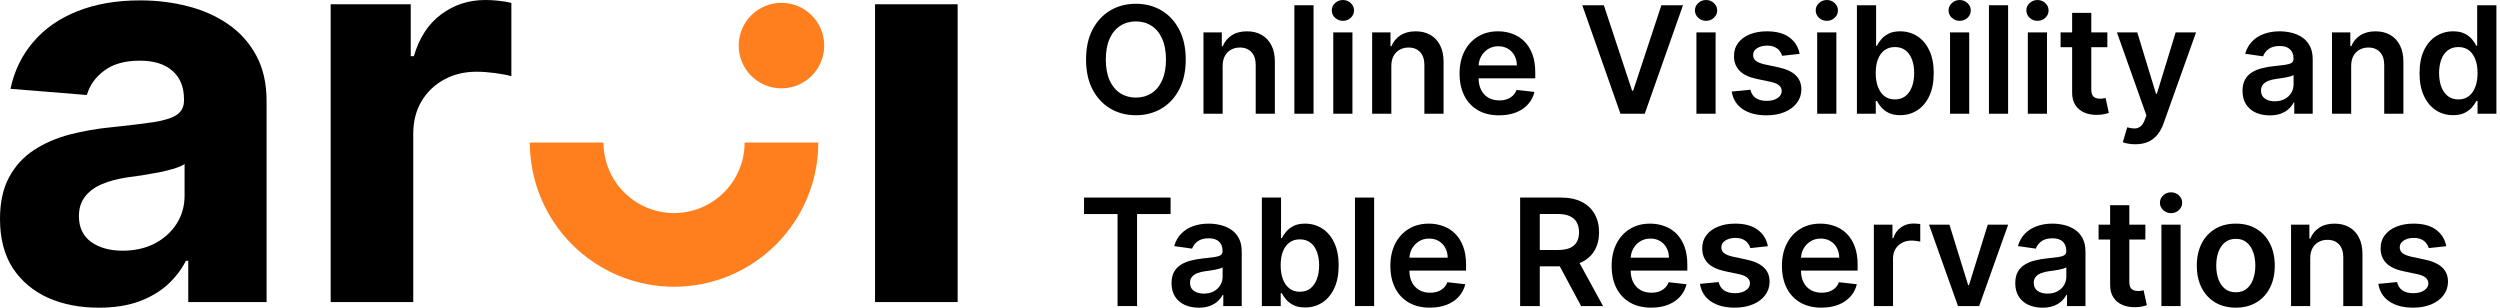
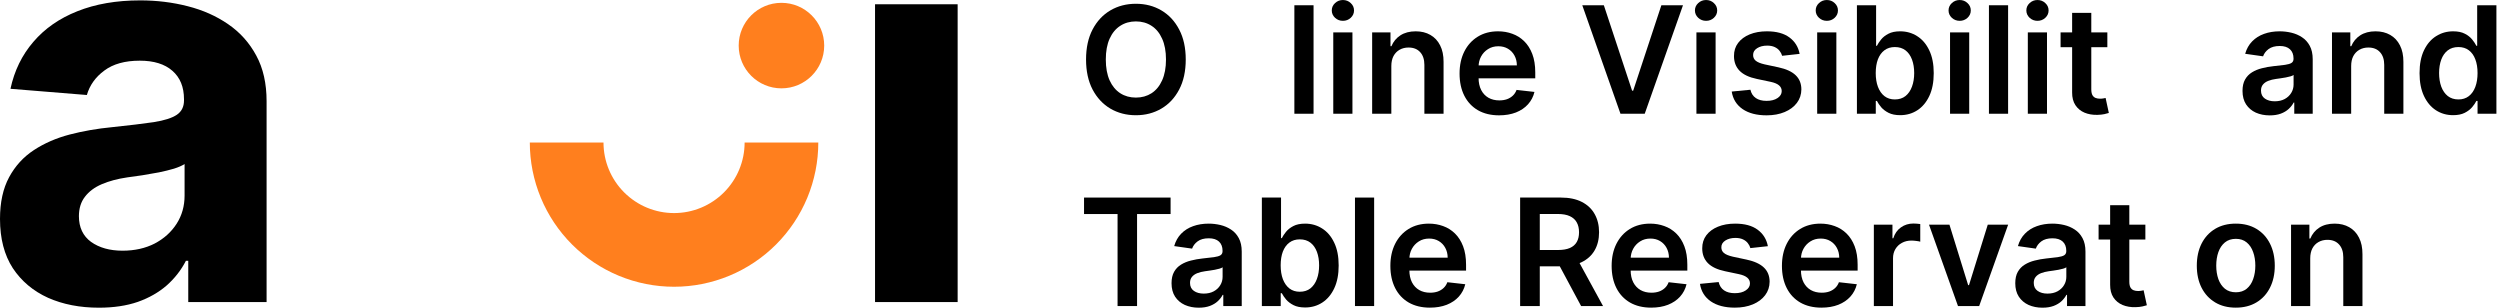
<svg xmlns="http://www.w3.org/2000/svg" width="195" height="24" viewBox="0 0 195 24" fill="none">
  <path d="M7.713 24C6.231 24 4.91 23.743 3.75 23.229C2.591 22.704 1.674 21.933 0.998 20.915C0.333 19.887 0 18.606 0 17.074C0 15.783 0.237 14.699 0.711 13.822C1.185 12.945 1.83 12.239 2.647 11.705C3.463 11.171 4.391 10.768 5.429 10.495C6.478 10.223 7.577 10.031 8.726 9.921C10.077 9.779 11.166 9.648 11.992 9.527C12.819 9.396 13.419 9.205 13.792 8.953C14.165 8.701 14.352 8.328 14.352 7.834V7.743C14.352 6.785 14.049 6.044 13.444 5.52C12.849 4.996 12.002 4.733 10.904 4.733C9.744 4.733 8.822 4.991 8.136 5.505C7.451 6.009 6.997 6.644 6.775 7.41L0.817 6.926C1.119 5.515 1.714 4.295 2.601 3.267C3.488 2.228 4.633 1.432 6.034 0.877C7.445 0.313 9.079 0.03 10.934 0.03C12.224 0.03 13.459 0.181 14.639 0.484C15.829 0.786 16.882 1.255 17.8 1.89C18.727 2.526 19.458 3.342 19.992 4.34C20.527 5.328 20.794 6.513 20.794 7.894V23.561H14.684V20.34H14.503C14.13 21.066 13.631 21.706 13.006 22.261C12.381 22.805 11.63 23.234 10.752 23.546C9.875 23.849 8.862 24 7.713 24ZM9.558 19.554C10.505 19.554 11.342 19.367 12.068 18.994C12.794 18.611 13.364 18.097 13.777 17.452C14.19 16.807 14.397 16.076 14.397 15.259V12.794C14.195 12.925 13.918 13.046 13.565 13.157C13.222 13.258 12.834 13.354 12.401 13.444C11.967 13.525 11.534 13.601 11.1 13.671C10.667 13.732 10.274 13.787 9.921 13.837C9.164 13.948 8.504 14.125 7.94 14.367C7.375 14.609 6.936 14.936 6.624 15.35C6.311 15.753 6.155 16.257 6.155 16.862C6.155 17.739 6.473 18.41 7.108 18.873C7.753 19.327 8.57 19.554 9.558 19.554Z" fill="black" />
-   <path d="M25.792 23.561V0.333H32.038V4.386H32.28C32.703 2.944 33.414 1.855 34.412 1.119C35.41 0.373 36.559 0 37.86 0C38.183 0 38.531 0.02 38.904 0.06C39.277 0.101 39.604 0.156 39.887 0.227V5.943C39.584 5.853 39.166 5.772 38.631 5.701C38.097 5.631 37.608 5.595 37.164 5.595C36.217 5.595 35.37 5.802 34.624 6.215C33.888 6.619 33.303 7.183 32.87 7.909C32.446 8.635 32.234 9.472 32.234 10.42V23.561H25.792Z" fill="black" />
  <path d="M68.253 23.561V0.333H74.696V23.561H68.253Z" fill="black" />
  <path d="M60.954 11.116C60.954 12.216 60.737 13.305 60.316 14.322C59.895 15.338 59.278 16.261 58.5 17.039C57.722 17.817 56.799 18.434 55.782 18.855C54.766 19.276 53.676 19.493 52.576 19.493C51.476 19.493 50.387 19.276 49.371 18.855C48.354 18.434 47.431 17.817 46.653 17.039C45.875 16.261 45.258 15.338 44.837 14.322C44.416 13.305 44.199 12.216 44.199 11.116" stroke="#FF7F1E" stroke-width="5.747" />
  <circle cx="60.953" cy="3.556" r="3.335" fill="#FF7F1E" />
  <path d="M92.488 4.641C92.488 5.553 92.317 6.334 91.975 6.984C91.636 7.631 91.174 8.127 90.587 8.471C90.003 8.815 89.341 8.988 88.6 8.988C87.859 8.988 87.195 8.815 86.608 8.471C86.024 8.124 85.561 7.627 85.22 6.98C84.881 6.329 84.712 5.55 84.712 4.641C84.712 3.729 84.881 2.95 85.22 2.302C85.561 1.652 86.024 1.155 86.608 0.811C87.195 0.466 87.859 0.294 88.6 0.294C89.341 0.294 90.003 0.466 90.587 0.811C91.174 1.155 91.636 1.652 91.975 2.302C92.317 2.95 92.488 3.729 92.488 4.641ZM90.947 4.641C90.947 3.999 90.846 3.458 90.645 3.017C90.447 2.574 90.171 2.239 89.819 2.013C89.466 1.785 89.06 1.67 88.6 1.67C88.14 1.67 87.733 1.785 87.381 2.013C87.028 2.239 86.751 2.574 86.55 3.017C86.352 3.458 86.253 3.999 86.253 4.641C86.253 5.283 86.352 5.825 86.55 6.269C86.751 6.71 87.028 7.044 87.381 7.273C87.733 7.499 88.14 7.612 88.6 7.612C89.06 7.612 89.466 7.499 89.819 7.273C90.171 7.044 90.447 6.71 90.645 6.269C90.846 5.825 90.947 5.283 90.947 4.641Z" fill="black" />
-   <path d="M95.367 5.153V8.872H93.871V2.525H95.3V3.604H95.375C95.521 3.249 95.754 2.966 96.073 2.757C96.395 2.548 96.793 2.443 97.267 2.443C97.705 2.443 98.087 2.537 98.412 2.724C98.739 2.911 98.993 3.182 99.172 3.538C99.354 3.893 99.443 4.324 99.44 4.831V8.872H97.945V5.062C97.945 4.638 97.835 4.306 97.614 4.067C97.397 3.827 97.095 3.707 96.709 3.707C96.448 3.707 96.215 3.765 96.011 3.881C95.81 3.994 95.652 4.158 95.536 4.372C95.423 4.587 95.367 4.848 95.367 5.153Z" fill="black" />
  <path d="M102.457 0.41V8.872H100.961V0.41H102.457Z" fill="black" />
  <path d="M103.995 8.872V2.525H105.49V8.872H103.995ZM104.747 1.625C104.51 1.625 104.306 1.546 104.135 1.389C103.964 1.229 103.879 1.038 103.879 0.815C103.879 0.589 103.964 0.398 104.135 0.241C104.306 0.081 104.51 0.001 104.747 0.001C104.986 0.001 105.19 0.081 105.358 0.241C105.529 0.398 105.614 0.589 105.614 0.815C105.614 1.038 105.529 1.229 105.358 1.389C105.19 1.546 104.986 1.625 104.747 1.625Z" fill="black" />
  <path d="M108.524 5.153V8.872H107.028V2.525H108.458V3.604H108.532C108.678 3.249 108.911 2.966 109.231 2.757C109.553 2.548 109.951 2.443 110.425 2.443C110.863 2.443 111.244 2.537 111.569 2.724C111.897 2.911 112.15 3.182 112.329 3.538C112.511 3.893 112.601 4.324 112.598 4.831V8.872H111.102V5.062C111.102 4.638 110.992 4.306 110.772 4.067C110.554 3.827 110.253 3.707 109.867 3.707C109.605 3.707 109.372 3.765 109.169 3.881C108.968 3.994 108.809 4.158 108.693 4.372C108.581 4.587 108.524 4.848 108.524 5.153Z" fill="black" />
  <path d="M116.928 8.996C116.292 8.996 115.742 8.864 115.28 8.599C114.82 8.332 114.466 7.955 114.218 7.467C113.97 6.977 113.846 6.4 113.846 5.736C113.846 5.083 113.97 4.51 114.218 4.017C114.468 3.521 114.818 3.136 115.267 2.86C115.716 2.582 116.244 2.443 116.85 2.443C117.241 2.443 117.61 2.506 117.957 2.633C118.307 2.757 118.615 2.95 118.882 3.211C119.152 3.473 119.364 3.806 119.519 4.211C119.673 4.613 119.75 5.093 119.75 5.649V6.108H114.548V5.1H118.316C118.314 4.813 118.252 4.558 118.13 4.335C118.009 4.109 117.84 3.932 117.622 3.802C117.407 3.673 117.157 3.608 116.87 3.608C116.565 3.608 116.296 3.682 116.065 3.831C115.833 3.977 115.653 4.17 115.523 4.41C115.397 4.646 115.332 4.907 115.329 5.19V6.071C115.329 6.44 115.397 6.756 115.532 7.021C115.667 7.283 115.855 7.484 116.098 7.624C116.34 7.762 116.624 7.831 116.949 7.831C117.166 7.831 117.363 7.8 117.54 7.74C117.716 7.676 117.869 7.584 117.998 7.463C118.128 7.342 118.225 7.192 118.292 7.013L119.688 7.17C119.6 7.539 119.432 7.861 119.184 8.136C118.939 8.409 118.625 8.621 118.242 8.773C117.859 8.921 117.421 8.996 116.928 8.996Z" fill="black" />
  <path d="M125.1 0.41L127.302 7.07H127.389L129.587 0.41H131.273L128.289 8.872H126.397L123.418 0.41H125.1Z" fill="black" />
  <path d="M132.321 8.872V2.525H133.817V8.872H132.321ZM133.073 1.625C132.836 1.625 132.632 1.546 132.461 1.389C132.291 1.229 132.205 1.038 132.205 0.815C132.205 0.589 132.291 0.398 132.461 0.241C132.632 0.081 132.836 0.001 133.073 0.001C133.313 0.001 133.516 0.081 133.684 0.241C133.855 0.398 133.941 0.589 133.941 0.815C133.941 1.038 133.855 1.229 133.684 1.389C133.516 1.546 133.313 1.625 133.073 1.625Z" fill="black" />
  <path d="M140.371 4.203L139.007 4.352C138.969 4.214 138.901 4.085 138.805 3.963C138.711 3.842 138.584 3.744 138.425 3.67C138.265 3.596 138.069 3.558 137.838 3.558C137.527 3.558 137.265 3.626 137.053 3.761C136.844 3.896 136.74 4.071 136.743 4.286C136.74 4.47 136.808 4.62 136.945 4.736C137.086 4.852 137.317 4.947 137.64 5.021L138.722 5.252C139.323 5.382 139.769 5.587 140.061 5.868C140.356 6.149 140.504 6.517 140.507 6.971C140.504 7.371 140.387 7.723 140.156 8.029C139.927 8.332 139.609 8.569 139.201 8.74C138.794 8.91 138.325 8.996 137.797 8.996C137.02 8.996 136.395 8.833 135.921 8.508C135.447 8.18 135.165 7.725 135.074 7.141L136.532 7C136.598 7.287 136.739 7.503 136.954 7.649C137.169 7.795 137.448 7.868 137.792 7.868C138.148 7.868 138.433 7.795 138.648 7.649C138.865 7.503 138.974 7.322 138.974 7.108C138.974 6.926 138.904 6.776 138.763 6.657C138.626 6.539 138.411 6.448 138.119 6.385L137.036 6.157C136.428 6.031 135.977 5.817 135.685 5.517C135.393 5.214 135.249 4.831 135.251 4.368C135.249 3.977 135.355 3.638 135.57 3.352C135.787 3.063 136.089 2.84 136.474 2.682C136.863 2.523 137.31 2.443 137.817 2.443C138.561 2.443 139.146 2.601 139.573 2.918C140.003 3.235 140.269 3.663 140.371 4.203Z" fill="black" />
  <path d="M141.74 8.872V2.525H143.236V8.872H141.74ZM142.492 1.625C142.255 1.625 142.052 1.546 141.881 1.389C141.71 1.229 141.625 1.038 141.625 0.815C141.625 0.589 141.71 0.398 141.881 0.241C142.052 0.081 142.255 0.001 142.492 0.001C142.732 0.001 142.936 0.081 143.104 0.241C143.275 0.398 143.36 0.589 143.36 0.815C143.36 1.038 143.275 1.229 143.104 1.389C142.936 1.546 142.732 1.625 142.492 1.625Z" fill="black" />
  <path d="M144.84 8.872V0.41H146.336V3.575H146.398C146.475 3.421 146.584 3.257 146.724 3.083C146.865 2.907 147.055 2.757 147.295 2.633C147.534 2.506 147.84 2.443 148.212 2.443C148.702 2.443 149.144 2.568 149.538 2.819C149.935 3.067 150.249 3.434 150.48 3.922C150.714 4.407 150.831 5.002 150.831 5.707C150.831 6.404 150.717 6.996 150.488 7.484C150.26 7.971 149.948 8.343 149.555 8.599C149.161 8.855 148.714 8.983 148.216 8.983C147.852 8.983 147.551 8.923 147.311 8.802C147.071 8.68 146.879 8.534 146.733 8.364C146.589 8.19 146.478 8.026 146.398 7.872H146.311V8.872H144.84ZM146.307 5.699C146.307 6.109 146.365 6.469 146.481 6.777C146.599 7.086 146.768 7.327 146.989 7.5C147.212 7.671 147.482 7.756 147.799 7.756C148.129 7.756 148.406 7.668 148.629 7.492C148.852 7.313 149.02 7.069 149.133 6.761C149.249 6.449 149.307 6.095 149.307 5.699C149.307 5.305 149.25 4.955 149.137 4.649C149.024 4.343 148.856 4.104 148.633 3.93C148.41 3.757 148.132 3.67 147.799 3.67C147.479 3.67 147.208 3.754 146.985 3.922C146.762 4.09 146.592 4.326 146.476 4.629C146.363 4.932 146.307 5.288 146.307 5.699Z" fill="black" />
  <path d="M152.103 8.872V2.525H153.599V8.872H152.103ZM152.855 1.625C152.618 1.625 152.414 1.546 152.243 1.389C152.073 1.229 151.987 1.038 151.987 0.815C151.987 0.589 152.073 0.398 152.243 0.241C152.414 0.081 152.618 0.001 152.855 0.001C153.094 0.001 153.298 0.081 153.466 0.241C153.637 0.398 153.722 0.589 153.722 0.815C153.722 1.038 153.637 1.229 153.466 1.389C153.298 1.546 153.094 1.625 152.855 1.625Z" fill="black" />
  <path d="M156.632 0.41V8.872H155.137V0.41H156.632Z" fill="black" />
  <path d="M158.17 8.872V2.525H159.666V8.872H158.17ZM158.922 1.625C158.685 1.625 158.482 1.546 158.311 1.389C158.14 1.229 158.055 1.038 158.055 0.815C158.055 0.589 158.14 0.398 158.311 0.241C158.482 0.081 158.685 0.001 158.922 0.001C159.162 0.001 159.366 0.081 159.534 0.241C159.705 0.398 159.79 0.589 159.79 0.815C159.79 1.038 159.705 1.229 159.534 1.389C159.366 1.546 159.162 1.625 158.922 1.625Z" fill="black" />
  <path d="M164.373 2.525V3.682H160.725V2.525H164.373ZM161.626 1.005H163.121V6.963C163.121 7.164 163.152 7.318 163.212 7.426C163.275 7.53 163.358 7.602 163.46 7.641C163.562 7.679 163.675 7.698 163.799 7.698C163.892 7.698 163.978 7.692 164.055 7.678C164.135 7.664 164.195 7.652 164.237 7.641L164.489 8.81C164.409 8.837 164.295 8.868 164.146 8.901C164 8.934 163.821 8.953 163.609 8.959C163.234 8.97 162.897 8.913 162.596 8.789C162.296 8.663 162.058 8.467 161.882 8.203C161.708 7.938 161.623 7.608 161.626 7.211V1.005Z" fill="black" />
-   <path d="M166.554 11.252C166.35 11.252 166.161 11.235 165.988 11.202C165.817 11.172 165.681 11.136 165.579 11.095L165.926 9.93C166.143 9.993 166.337 10.023 166.508 10.021C166.679 10.018 166.829 9.964 166.959 9.859C167.091 9.757 167.202 9.587 167.293 9.347L167.421 9.004L165.12 2.525H166.707L168.169 7.318H168.235L169.702 2.525H171.293L168.752 9.64C168.633 9.976 168.476 10.264 168.281 10.504C168.085 10.746 167.846 10.931 167.562 11.058C167.281 11.187 166.945 11.252 166.554 11.252Z" fill="black" />
  <path d="M177.04 9C176.638 9 176.276 8.928 175.953 8.785C175.634 8.639 175.381 8.424 175.193 8.141C175.009 7.857 174.916 7.507 174.916 7.091C174.916 6.733 174.982 6.437 175.115 6.203C175.247 5.969 175.427 5.781 175.656 5.641C175.885 5.5 176.142 5.394 176.429 5.323C176.718 5.248 177.017 5.195 177.325 5.162C177.697 5.123 177.999 5.089 178.23 5.058C178.461 5.025 178.629 4.976 178.734 4.91C178.842 4.841 178.895 4.735 178.895 4.591V4.567C178.895 4.255 178.803 4.014 178.618 3.844C178.434 3.673 178.168 3.587 177.821 3.587C177.455 3.587 177.164 3.667 176.949 3.827C176.737 3.987 176.594 4.175 176.52 4.393L175.123 4.195C175.233 3.809 175.415 3.487 175.668 3.228C175.922 2.966 176.232 2.771 176.598 2.641C176.964 2.509 177.369 2.443 177.813 2.443C178.119 2.443 178.423 2.479 178.726 2.55C179.029 2.622 179.306 2.74 179.556 2.906C179.807 3.068 180.008 3.29 180.16 3.571C180.314 3.852 180.391 4.203 180.391 4.624V8.872H178.953V8H178.904C178.813 8.176 178.685 8.342 178.519 8.496C178.357 8.647 178.152 8.77 177.904 8.864C177.658 8.955 177.371 9 177.04 9ZM177.428 7.901C177.729 7.901 177.989 7.842 178.209 7.723C178.43 7.602 178.599 7.442 178.718 7.244C178.839 7.046 178.899 6.829 178.899 6.595V5.847C178.853 5.886 178.773 5.922 178.66 5.955C178.55 5.988 178.426 6.017 178.288 6.042C178.15 6.066 178.014 6.088 177.879 6.108C177.744 6.127 177.627 6.144 177.528 6.157C177.305 6.188 177.105 6.237 176.929 6.306C176.752 6.375 176.613 6.471 176.511 6.595C176.409 6.716 176.358 6.873 176.358 7.066C176.358 7.342 176.459 7.55 176.66 7.69C176.861 7.831 177.117 7.901 177.428 7.901Z" fill="black" />
  <path d="M183.391 5.153V8.872H181.895V2.525H183.325V3.604H183.399C183.545 3.249 183.778 2.966 184.097 2.757C184.419 2.548 184.817 2.443 185.291 2.443C185.729 2.443 186.111 2.537 186.436 2.724C186.764 2.911 187.017 3.182 187.196 3.538C187.378 3.893 187.467 4.324 187.465 4.831V8.872H185.969V5.062C185.969 4.638 185.859 4.306 185.638 4.067C185.421 3.827 185.119 3.707 184.733 3.707C184.472 3.707 184.239 3.765 184.035 3.881C183.834 3.994 183.676 4.158 183.56 4.372C183.447 4.587 183.391 4.848 183.391 5.153Z" fill="black" />
  <path d="M191.34 8.983C190.842 8.983 190.395 8.855 190.001 8.599C189.608 8.343 189.296 7.971 189.068 7.484C188.839 6.996 188.725 6.404 188.725 5.707C188.725 5.002 188.84 4.407 189.072 3.922C189.306 3.434 189.621 3.067 190.018 2.819C190.415 2.568 190.857 2.443 191.344 2.443C191.716 2.443 192.022 2.506 192.262 2.633C192.501 2.757 192.691 2.907 192.832 3.083C192.972 3.257 193.081 3.421 193.158 3.575H193.22V0.41H194.72V8.872H193.249V7.872H193.158C193.081 8.026 192.969 8.19 192.823 8.364C192.677 8.534 192.485 8.68 192.245 8.802C192.005 8.923 191.704 8.983 191.34 8.983ZM191.757 7.756C192.074 7.756 192.344 7.671 192.567 7.5C192.79 7.327 192.96 7.086 193.075 6.777C193.191 6.469 193.249 6.109 193.249 5.699C193.249 5.288 193.191 4.932 193.075 4.629C192.963 4.326 192.795 4.09 192.571 3.922C192.351 3.754 192.08 3.67 191.757 3.67C191.424 3.67 191.146 3.757 190.923 3.93C190.7 4.104 190.532 4.343 190.419 4.649C190.306 4.955 190.249 5.305 190.249 5.699C190.249 6.095 190.306 6.449 190.419 6.761C190.534 7.069 190.704 7.313 190.927 7.492C191.153 7.668 191.43 7.756 191.757 7.756Z" fill="black" />
  <path d="M84.555 16.695V15.41H91.306V16.695H88.691V23.872H87.17V16.695H84.555Z" fill="black" />
  <path d="M93.504 24C93.102 24 92.74 23.928 92.417 23.785C92.098 23.639 91.844 23.424 91.657 23.141C91.473 22.857 91.38 22.507 91.38 22.091C91.38 21.733 91.447 21.437 91.579 21.203C91.711 20.969 91.891 20.781 92.12 20.641C92.349 20.5 92.606 20.394 92.893 20.323C93.182 20.248 93.481 20.195 93.789 20.162C94.161 20.123 94.463 20.089 94.694 20.058C94.925 20.025 95.093 19.976 95.198 19.91C95.305 19.841 95.359 19.735 95.359 19.591V19.567C95.359 19.255 95.267 19.014 95.082 18.843C94.898 18.673 94.632 18.587 94.285 18.587C93.919 18.587 93.628 18.667 93.413 18.827C93.201 18.987 93.058 19.175 92.984 19.393L91.587 19.195C91.697 18.809 91.879 18.487 92.132 18.228C92.386 17.966 92.696 17.771 93.062 17.641C93.428 17.509 93.833 17.443 94.277 17.443C94.582 17.443 94.887 17.479 95.19 17.55C95.493 17.622 95.77 17.74 96.02 17.906C96.271 18.068 96.472 18.29 96.624 18.571C96.778 18.852 96.855 19.203 96.855 19.624V23.872H95.417V23H95.368C95.277 23.176 95.148 23.342 94.983 23.496C94.821 23.647 94.615 23.77 94.368 23.864C94.123 23.954 93.835 24 93.504 24ZM93.892 22.901C94.193 22.901 94.453 22.842 94.673 22.723C94.894 22.602 95.063 22.442 95.182 22.244C95.303 22.046 95.363 21.829 95.363 21.595V20.847C95.317 20.886 95.237 20.922 95.124 20.955C95.014 20.988 94.89 21.017 94.752 21.042C94.614 21.066 94.478 21.088 94.343 21.108C94.208 21.127 94.091 21.143 93.992 21.157C93.769 21.188 93.569 21.237 93.392 21.306C93.216 21.375 93.077 21.471 92.975 21.595C92.873 21.716 92.822 21.873 92.822 22.066C92.822 22.342 92.923 22.55 93.124 22.69C93.325 22.831 93.581 22.901 93.892 22.901Z" fill="black" />
  <path d="M98.425 23.872V15.41H99.921V18.575H99.983C100.06 18.421 100.169 18.257 100.309 18.083C100.45 17.907 100.64 17.757 100.879 17.633C101.119 17.506 101.425 17.443 101.797 17.443C102.287 17.443 102.729 17.568 103.123 17.819C103.519 18.067 103.834 18.434 104.065 18.922C104.299 19.407 104.416 20.002 104.416 20.707C104.416 21.404 104.302 21.996 104.073 22.484C103.845 22.971 103.533 23.343 103.139 23.599C102.745 23.855 102.299 23.983 101.801 23.983C101.437 23.983 101.135 23.923 100.896 23.802C100.656 23.68 100.463 23.534 100.317 23.364C100.174 23.19 100.063 23.026 99.983 22.872H99.896V23.872H98.425ZM99.892 20.699C99.892 21.109 99.95 21.469 100.065 21.777C100.184 22.086 100.353 22.327 100.574 22.5C100.797 22.671 101.067 22.756 101.383 22.756C101.714 22.756 101.991 22.668 102.214 22.492C102.437 22.313 102.605 22.069 102.718 21.761C102.834 21.449 102.891 21.095 102.891 20.699C102.891 20.305 102.835 19.955 102.722 19.649C102.609 19.343 102.441 19.104 102.218 18.93C101.995 18.757 101.717 18.67 101.383 18.67C101.064 18.67 100.793 18.754 100.569 18.922C100.346 19.09 100.177 19.326 100.061 19.629C99.948 19.931 99.892 20.288 99.892 20.699Z" fill="black" />
  <path d="M107.183 15.41V23.872H105.688V15.41H107.183Z" fill="black" />
  <path d="M111.531 23.996C110.895 23.996 110.345 23.864 109.882 23.599C109.422 23.332 109.068 22.955 108.821 22.467C108.573 21.977 108.449 21.4 108.449 20.736C108.449 20.083 108.573 19.51 108.821 19.017C109.071 18.521 109.421 18.136 109.87 17.86C110.319 17.582 110.846 17.443 111.452 17.443C111.844 17.443 112.213 17.506 112.56 17.633C112.91 17.757 113.218 17.95 113.485 18.211C113.755 18.473 113.967 18.806 114.122 19.211C114.276 19.613 114.353 20.093 114.353 20.649V21.108H109.151V20.1H112.919C112.916 19.813 112.855 19.558 112.733 19.335C112.612 19.109 112.443 18.932 112.225 18.802C112.01 18.673 111.76 18.608 111.473 18.608C111.167 18.608 110.899 18.682 110.667 18.831C110.436 18.977 110.256 19.17 110.126 19.41C109.999 19.646 109.935 19.907 109.932 20.191V21.07C109.932 21.44 109.999 21.756 110.134 22.021C110.269 22.282 110.458 22.484 110.7 22.624C110.943 22.762 111.227 22.831 111.552 22.831C111.769 22.831 111.966 22.8 112.142 22.74C112.319 22.676 112.472 22.584 112.601 22.463C112.731 22.342 112.828 22.192 112.894 22.013L114.291 22.17C114.203 22.539 114.035 22.861 113.787 23.136C113.542 23.409 113.228 23.621 112.845 23.773C112.462 23.922 112.024 23.996 111.531 23.996Z" fill="black" />
  <path d="M118.57 23.872V15.41H121.744C122.394 15.41 122.939 15.523 123.38 15.749C123.823 15.975 124.158 16.291 124.384 16.699C124.612 17.104 124.727 17.576 124.727 18.116C124.727 18.659 124.611 19.13 124.38 19.529C124.151 19.926 123.814 20.233 123.367 20.451C122.921 20.666 122.373 20.773 121.723 20.773H119.463V19.5H121.516C121.897 19.5 122.208 19.448 122.45 19.343C122.693 19.236 122.872 19.08 122.987 18.877C123.106 18.67 123.165 18.417 123.165 18.116C123.165 17.816 123.106 17.56 122.987 17.348C122.869 17.133 122.688 16.971 122.446 16.86C122.204 16.747 121.891 16.691 121.508 16.691H120.103V23.872H118.57ZM122.942 20.038L125.037 23.872H123.326L121.269 20.038H122.942Z" fill="black" />
  <path d="M128.79 23.996C128.154 23.996 127.605 23.864 127.142 23.599C126.682 23.332 126.328 22.955 126.08 22.467C125.832 21.977 125.708 21.4 125.708 20.736C125.708 20.083 125.832 19.51 126.08 19.017C126.331 18.521 126.68 18.136 127.129 17.86C127.578 17.582 128.106 17.443 128.712 17.443C129.103 17.443 129.472 17.506 129.819 17.633C130.169 17.757 130.478 17.95 130.745 18.211C131.015 18.473 131.227 18.806 131.381 19.211C131.535 19.613 131.612 20.093 131.612 20.649V21.108H126.41V20.1H130.179C130.176 19.813 130.114 19.558 129.993 19.335C129.872 19.109 129.702 18.932 129.485 18.802C129.27 18.673 129.019 18.608 128.733 18.608C128.427 18.608 128.158 18.682 127.927 18.831C127.695 18.977 127.515 19.17 127.386 19.41C127.259 19.646 127.194 19.907 127.191 20.191V21.07C127.191 21.44 127.259 21.756 127.394 22.021C127.529 22.282 127.718 22.484 127.96 22.624C128.202 22.762 128.486 22.831 128.811 22.831C129.029 22.831 129.226 22.8 129.402 22.74C129.578 22.676 129.731 22.584 129.861 22.463C129.99 22.342 130.088 22.192 130.154 22.013L131.55 22.17C131.462 22.539 131.294 22.861 131.046 23.136C130.801 23.409 130.487 23.621 130.104 23.773C129.721 23.922 129.283 23.996 128.79 23.996Z" fill="black" />
  <path d="M137.894 19.203L136.53 19.352C136.492 19.214 136.424 19.084 136.328 18.963C136.234 18.842 136.107 18.744 135.948 18.67C135.788 18.596 135.592 18.558 135.361 18.558C135.05 18.558 134.788 18.626 134.576 18.761C134.367 18.896 134.263 19.071 134.266 19.286C134.263 19.47 134.331 19.62 134.468 19.736C134.609 19.852 134.84 19.947 135.163 20.021L136.245 20.252C136.846 20.382 137.292 20.587 137.584 20.868C137.879 21.149 138.027 21.517 138.03 21.971C138.027 22.371 137.91 22.723 137.679 23.029C137.45 23.332 137.132 23.569 136.724 23.74C136.317 23.91 135.848 23.996 135.32 23.996C134.543 23.996 133.918 23.833 133.444 23.508C132.97 23.18 132.688 22.725 132.597 22.141L134.055 22C134.121 22.287 134.262 22.503 134.477 22.649C134.692 22.795 134.971 22.868 135.315 22.868C135.671 22.868 135.956 22.795 136.171 22.649C136.388 22.503 136.497 22.323 136.497 22.108C136.497 21.926 136.427 21.776 136.286 21.657C136.149 21.539 135.934 21.448 135.642 21.385L134.559 21.157C133.951 21.031 133.5 20.817 133.208 20.517C132.916 20.214 132.772 19.831 132.774 19.368C132.772 18.977 132.878 18.638 133.093 18.352C133.31 18.063 133.612 17.84 133.997 17.683C134.386 17.523 134.833 17.443 135.34 17.443C136.084 17.443 136.669 17.601 137.096 17.918C137.526 18.235 137.792 18.663 137.894 19.203Z" fill="black" />
  <path d="M142.073 23.996C141.437 23.996 140.887 23.864 140.424 23.599C139.964 23.332 139.61 22.955 139.363 22.467C139.115 21.977 138.991 21.4 138.991 20.736C138.991 20.083 139.115 19.51 139.363 19.017C139.613 18.521 139.963 18.136 140.412 17.86C140.861 17.582 141.388 17.443 141.994 17.443C142.386 17.443 142.755 17.506 143.102 17.633C143.452 17.757 143.76 17.95 144.027 18.211C144.297 18.473 144.509 18.806 144.664 19.211C144.818 19.613 144.895 20.093 144.895 20.649V21.108H139.693V20.1H143.461C143.459 19.813 143.397 19.558 143.275 19.335C143.154 19.109 142.985 18.932 142.767 18.802C142.552 18.673 142.302 18.608 142.015 18.608C141.709 18.608 141.441 18.682 141.209 18.831C140.978 18.977 140.798 19.17 140.668 19.41C140.541 19.646 140.477 19.907 140.474 20.191V21.07C140.474 21.44 140.541 21.756 140.676 22.021C140.811 22.282 141 22.484 141.243 22.624C141.485 22.762 141.769 22.831 142.094 22.831C142.311 22.831 142.508 22.8 142.684 22.74C142.861 22.676 143.014 22.584 143.143 22.463C143.273 22.342 143.37 22.192 143.436 22.013L144.833 22.17C144.745 22.539 144.577 22.861 144.329 23.136C144.084 23.409 143.77 23.621 143.387 23.773C143.004 23.922 142.566 23.996 142.073 23.996Z" fill="black" />
  <path d="M146.16 23.872V17.526H147.611V18.583H147.677C147.792 18.217 147.991 17.934 148.272 17.736C148.555 17.535 148.879 17.435 149.243 17.435C149.325 17.435 149.418 17.439 149.519 17.447C149.624 17.453 149.711 17.462 149.78 17.476V18.852C149.716 18.83 149.616 18.811 149.478 18.794C149.343 18.775 149.212 18.765 149.086 18.765C148.813 18.765 148.568 18.824 148.35 18.943C148.135 19.058 147.966 19.22 147.842 19.426C147.718 19.633 147.656 19.871 147.656 20.141V23.872H146.16Z" fill="black" />
  <path d="M156.635 17.526L154.375 23.872H152.723L150.463 17.526H152.057L153.516 22.24H153.582L155.045 17.526H156.635Z" fill="black" />
  <path d="M159.315 24C158.913 24 158.55 23.928 158.228 23.785C157.909 23.639 157.655 23.424 157.468 23.141C157.283 22.857 157.191 22.507 157.191 22.091C157.191 21.733 157.257 21.437 157.389 21.203C157.522 20.969 157.702 20.781 157.931 20.641C158.159 20.5 158.417 20.394 158.703 20.323C158.993 20.248 159.291 20.195 159.6 20.162C159.972 20.123 160.273 20.089 160.505 20.058C160.736 20.025 160.904 19.976 161.009 19.91C161.116 19.841 161.17 19.735 161.17 19.591V19.567C161.17 19.255 161.078 19.014 160.893 18.843C160.709 18.673 160.443 18.587 160.096 18.587C159.729 18.587 159.439 18.667 159.224 18.827C159.012 18.987 158.869 19.175 158.794 19.393L157.398 19.195C157.508 18.809 157.69 18.487 157.943 18.228C158.197 17.966 158.506 17.771 158.873 17.641C159.239 17.509 159.644 17.443 160.087 17.443C160.393 17.443 160.698 17.479 161.001 17.55C161.304 17.622 161.58 17.74 161.831 17.906C162.082 18.068 162.283 18.29 162.434 18.571C162.589 18.852 162.666 19.203 162.666 19.624V23.872H161.228V23H161.178C161.087 23.176 160.959 23.342 160.794 23.496C160.631 23.647 160.426 23.77 160.178 23.864C159.933 23.954 159.645 24 159.315 24ZM159.703 22.901C160.003 22.901 160.264 22.842 160.484 22.723C160.704 22.602 160.874 22.442 160.992 22.244C161.114 22.046 161.174 21.829 161.174 21.595V20.847C161.127 20.886 161.047 20.922 160.934 20.955C160.824 20.988 160.7 21.017 160.563 21.042C160.425 21.066 160.289 21.088 160.154 21.108C160.019 21.127 159.902 21.143 159.802 21.157C159.579 21.188 159.38 21.237 159.203 21.306C159.027 21.375 158.888 21.471 158.786 21.595C158.684 21.716 158.633 21.873 158.633 22.066C158.633 22.342 158.734 22.55 158.935 22.69C159.136 22.831 159.392 22.901 159.703 22.901Z" fill="black" />
  <path d="M167.339 17.526V18.682H163.69V17.526H167.339ZM164.591 16.005H166.087V21.963C166.087 22.164 166.117 22.318 166.178 22.426C166.241 22.53 166.324 22.602 166.426 22.641C166.528 22.679 166.64 22.698 166.764 22.698C166.858 22.698 166.943 22.692 167.021 22.678C167.1 22.664 167.161 22.652 167.202 22.641L167.454 23.81C167.375 23.837 167.26 23.868 167.111 23.901C166.965 23.934 166.786 23.953 166.574 23.959C166.2 23.97 165.862 23.913 165.562 23.789C165.262 23.663 165.024 23.467 164.847 23.203C164.674 22.938 164.588 22.608 164.591 22.211V16.005Z" fill="black" />
-   <path d="M168.59 23.872V17.526H170.085V23.872H168.59ZM169.342 16.625C169.105 16.625 168.901 16.546 168.73 16.389C168.559 16.23 168.474 16.038 168.474 15.815C168.474 15.589 168.559 15.398 168.73 15.241C168.901 15.081 169.105 15.001 169.342 15.001C169.581 15.001 169.785 15.081 169.953 15.241C170.124 15.398 170.209 15.589 170.209 15.815C170.209 16.038 170.124 16.23 169.953 16.389C169.785 16.546 169.581 16.625 169.342 16.625Z" fill="black" />
  <path d="M174.392 23.996C173.772 23.996 173.235 23.86 172.78 23.587C172.326 23.314 171.973 22.933 171.723 22.442C171.475 21.952 171.351 21.379 171.351 20.724C171.351 20.068 171.475 19.494 171.723 19C171.973 18.508 172.326 18.125 172.78 17.852C173.235 17.579 173.772 17.443 174.392 17.443C175.011 17.443 175.549 17.579 176.003 17.852C176.458 18.125 176.809 18.508 177.057 19C177.307 19.494 177.433 20.068 177.433 20.724C177.433 21.379 177.307 21.952 177.057 22.442C176.809 22.933 176.458 23.314 176.003 23.587C175.549 23.86 175.011 23.996 174.392 23.996ZM174.4 22.798C174.736 22.798 175.017 22.705 175.243 22.521C175.469 22.334 175.637 22.083 175.747 21.769C175.86 21.455 175.916 21.105 175.916 20.719C175.916 20.331 175.86 19.98 175.747 19.666C175.637 19.349 175.469 19.097 175.243 18.91C175.017 18.722 174.736 18.629 174.4 18.629C174.056 18.629 173.769 18.722 173.541 18.91C173.315 19.097 173.145 19.349 173.032 19.666C172.922 19.98 172.867 20.331 172.867 20.719C172.867 21.105 172.922 21.455 173.032 21.769C173.145 22.083 173.315 22.334 173.541 22.521C173.769 22.705 174.056 22.798 174.4 22.798Z" fill="black" />
  <path d="M180.198 20.153V23.872H178.702V17.526H180.132V18.604H180.206C180.352 18.248 180.585 17.966 180.904 17.757C181.227 17.547 181.625 17.443 182.098 17.443C182.536 17.443 182.918 17.537 183.243 17.724C183.571 17.911 183.824 18.182 184.003 18.538C184.185 18.893 184.274 19.324 184.272 19.831V23.872H182.776V20.062C182.776 19.638 182.666 19.306 182.445 19.067C182.228 18.827 181.926 18.707 181.541 18.707C181.279 18.707 181.046 18.765 180.842 18.881C180.641 18.994 180.483 19.157 180.367 19.372C180.254 19.587 180.198 19.848 180.198 20.153Z" fill="black" />
-   <path d="M190.808 19.203L189.445 19.352C189.406 19.214 189.339 19.084 189.242 18.963C189.149 18.842 189.022 18.744 188.862 18.67C188.702 18.596 188.507 18.558 188.275 18.558C187.964 18.558 187.702 18.626 187.49 18.761C187.281 18.896 187.178 19.071 187.18 19.286C187.178 19.47 187.245 19.62 187.383 19.736C187.523 19.852 187.755 19.947 188.077 20.021L189.16 20.252C189.76 20.382 190.206 20.587 190.498 20.868C190.793 21.149 190.942 21.517 190.945 21.971C190.942 22.371 190.825 22.723 190.593 23.029C190.365 23.332 190.047 23.569 189.639 23.74C189.231 23.91 188.763 23.996 188.234 23.996C187.457 23.996 186.832 23.833 186.358 23.508C185.885 23.18 185.602 22.725 185.511 22.141L186.97 22C187.036 22.287 187.176 22.503 187.391 22.649C187.606 22.795 187.886 22.868 188.23 22.868C188.585 22.868 188.87 22.795 189.085 22.649C189.303 22.503 189.412 22.323 189.412 22.108C189.412 21.926 189.341 21.776 189.201 21.657C189.063 21.539 188.848 21.448 188.556 21.385L187.474 21.157C186.865 21.031 186.415 20.817 186.123 20.517C185.831 20.214 185.686 19.831 185.689 19.368C185.686 18.977 185.792 18.638 186.007 18.352C186.225 18.063 186.526 17.84 186.912 17.683C187.3 17.523 187.748 17.443 188.255 17.443C188.998 17.443 189.584 17.601 190.011 17.918C190.44 18.235 190.706 18.663 190.808 19.203Z" fill="black" />
</svg>